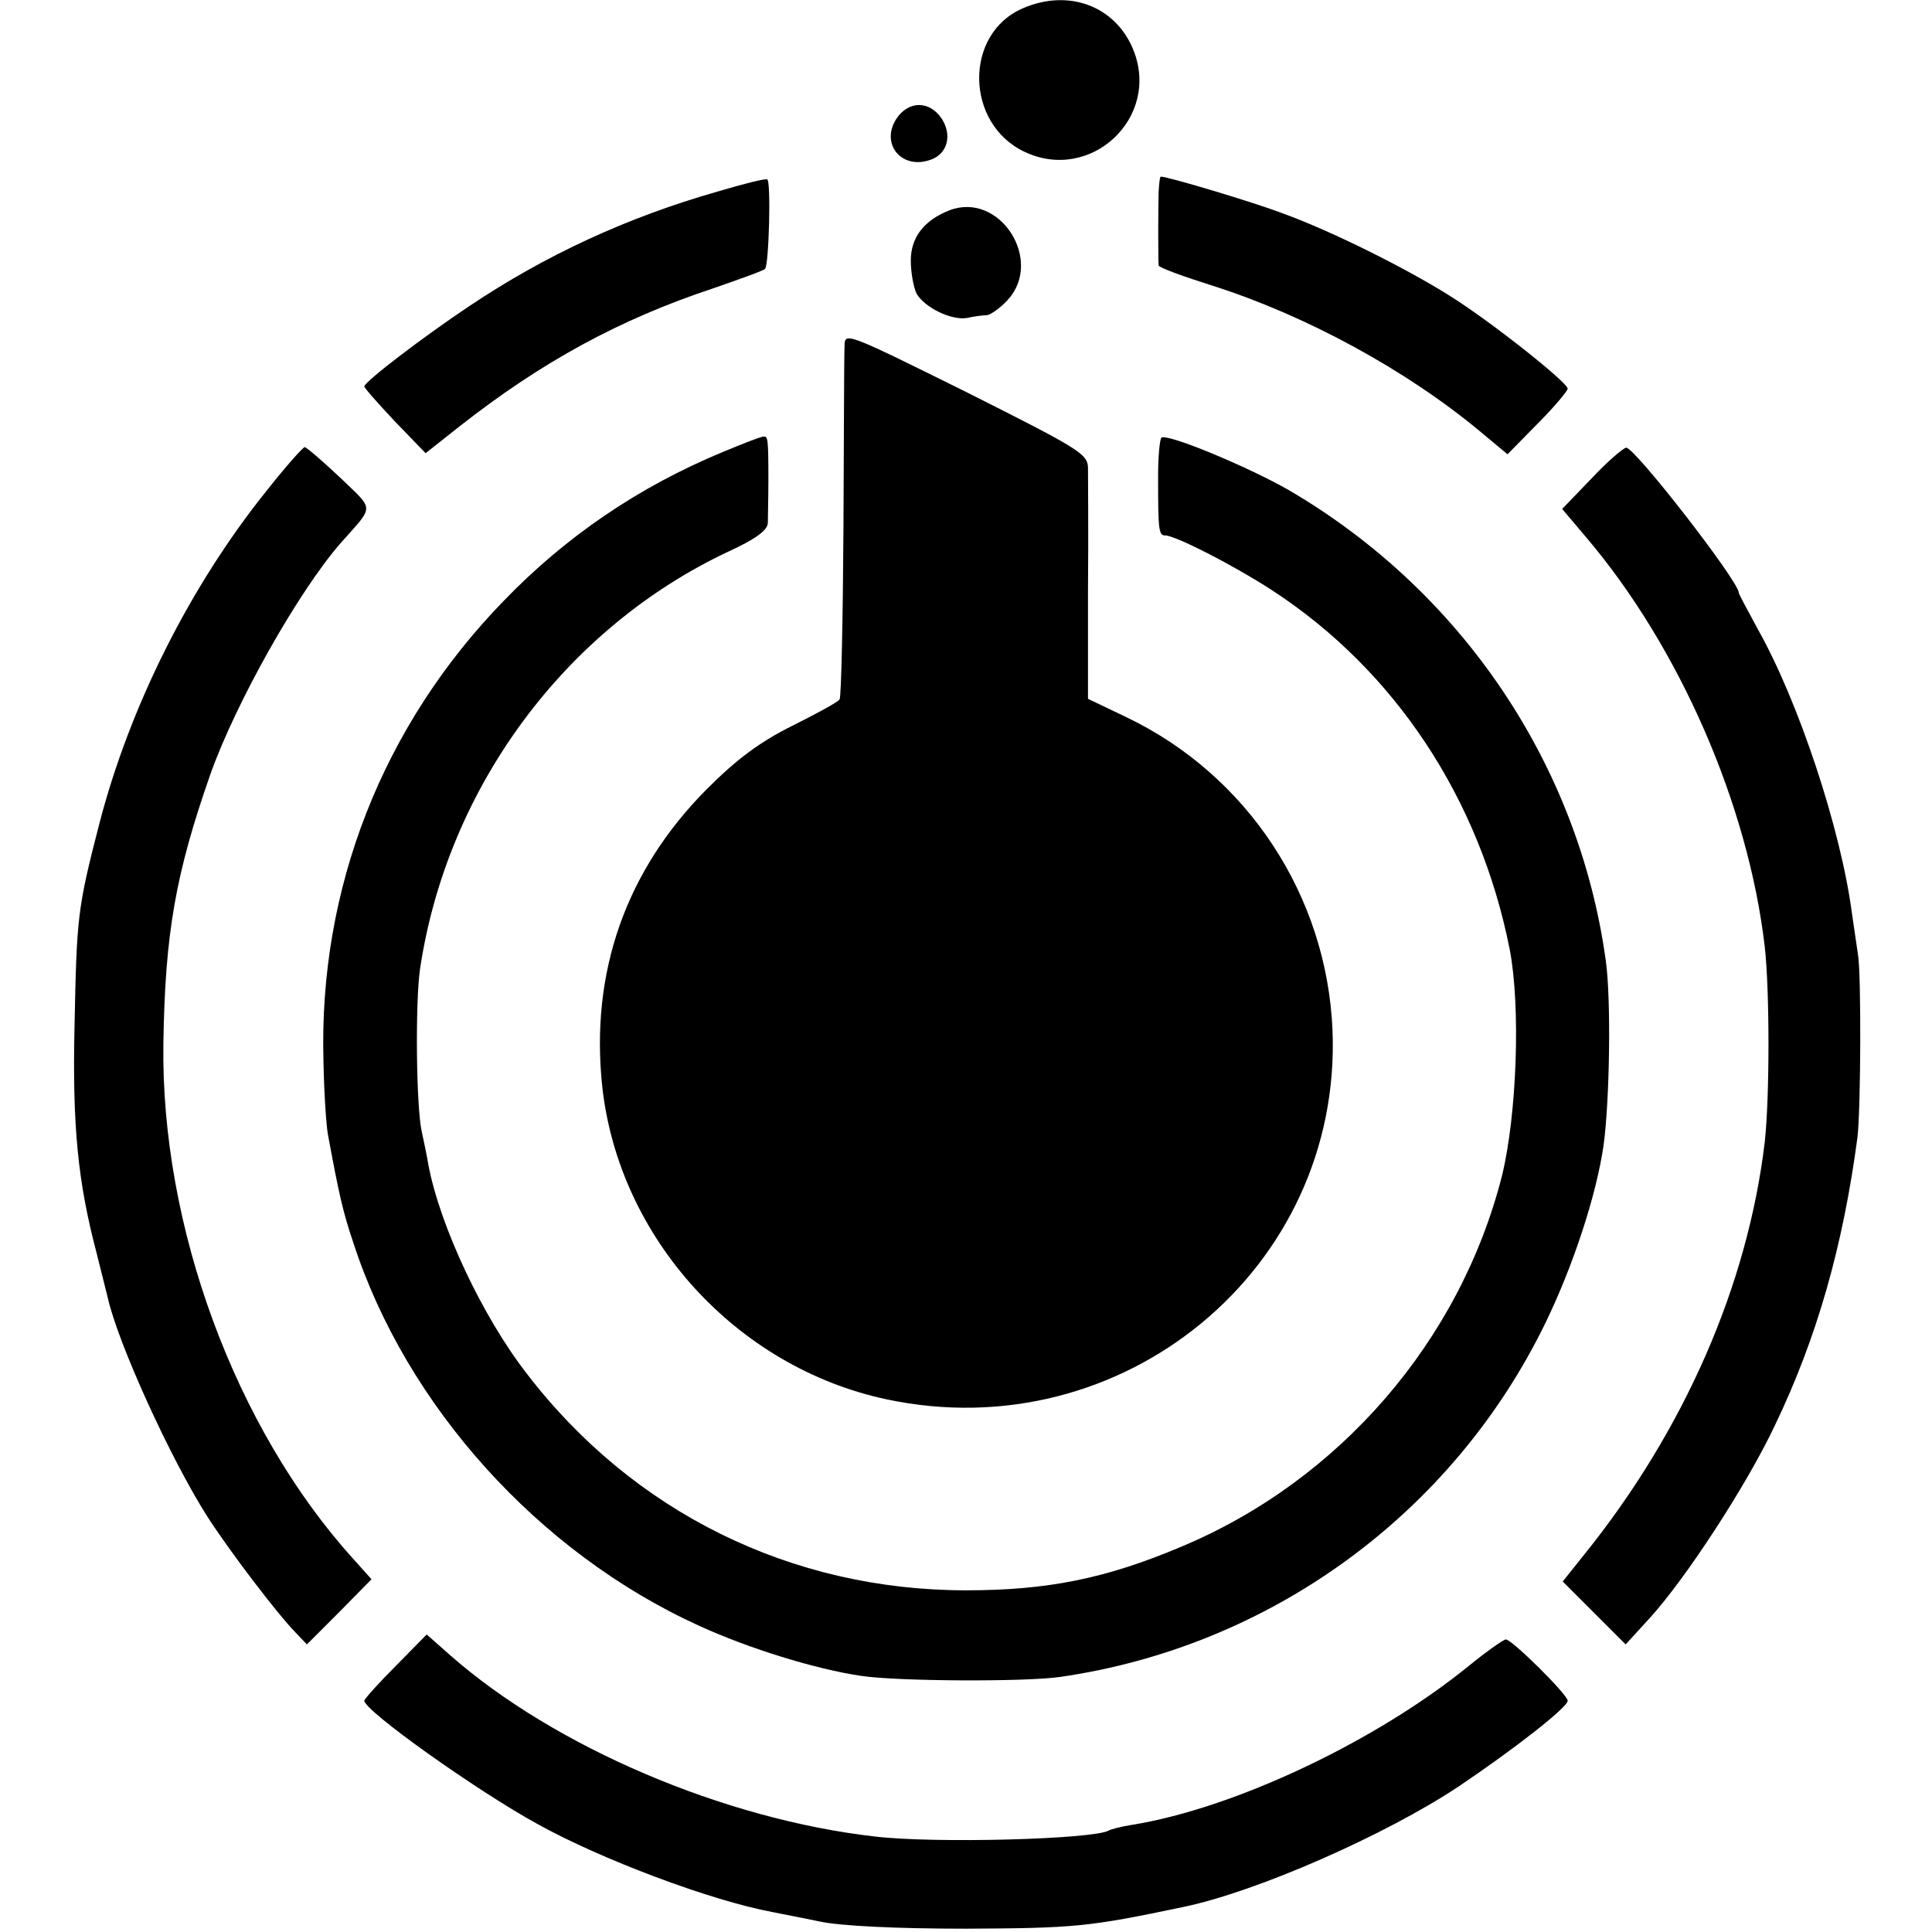
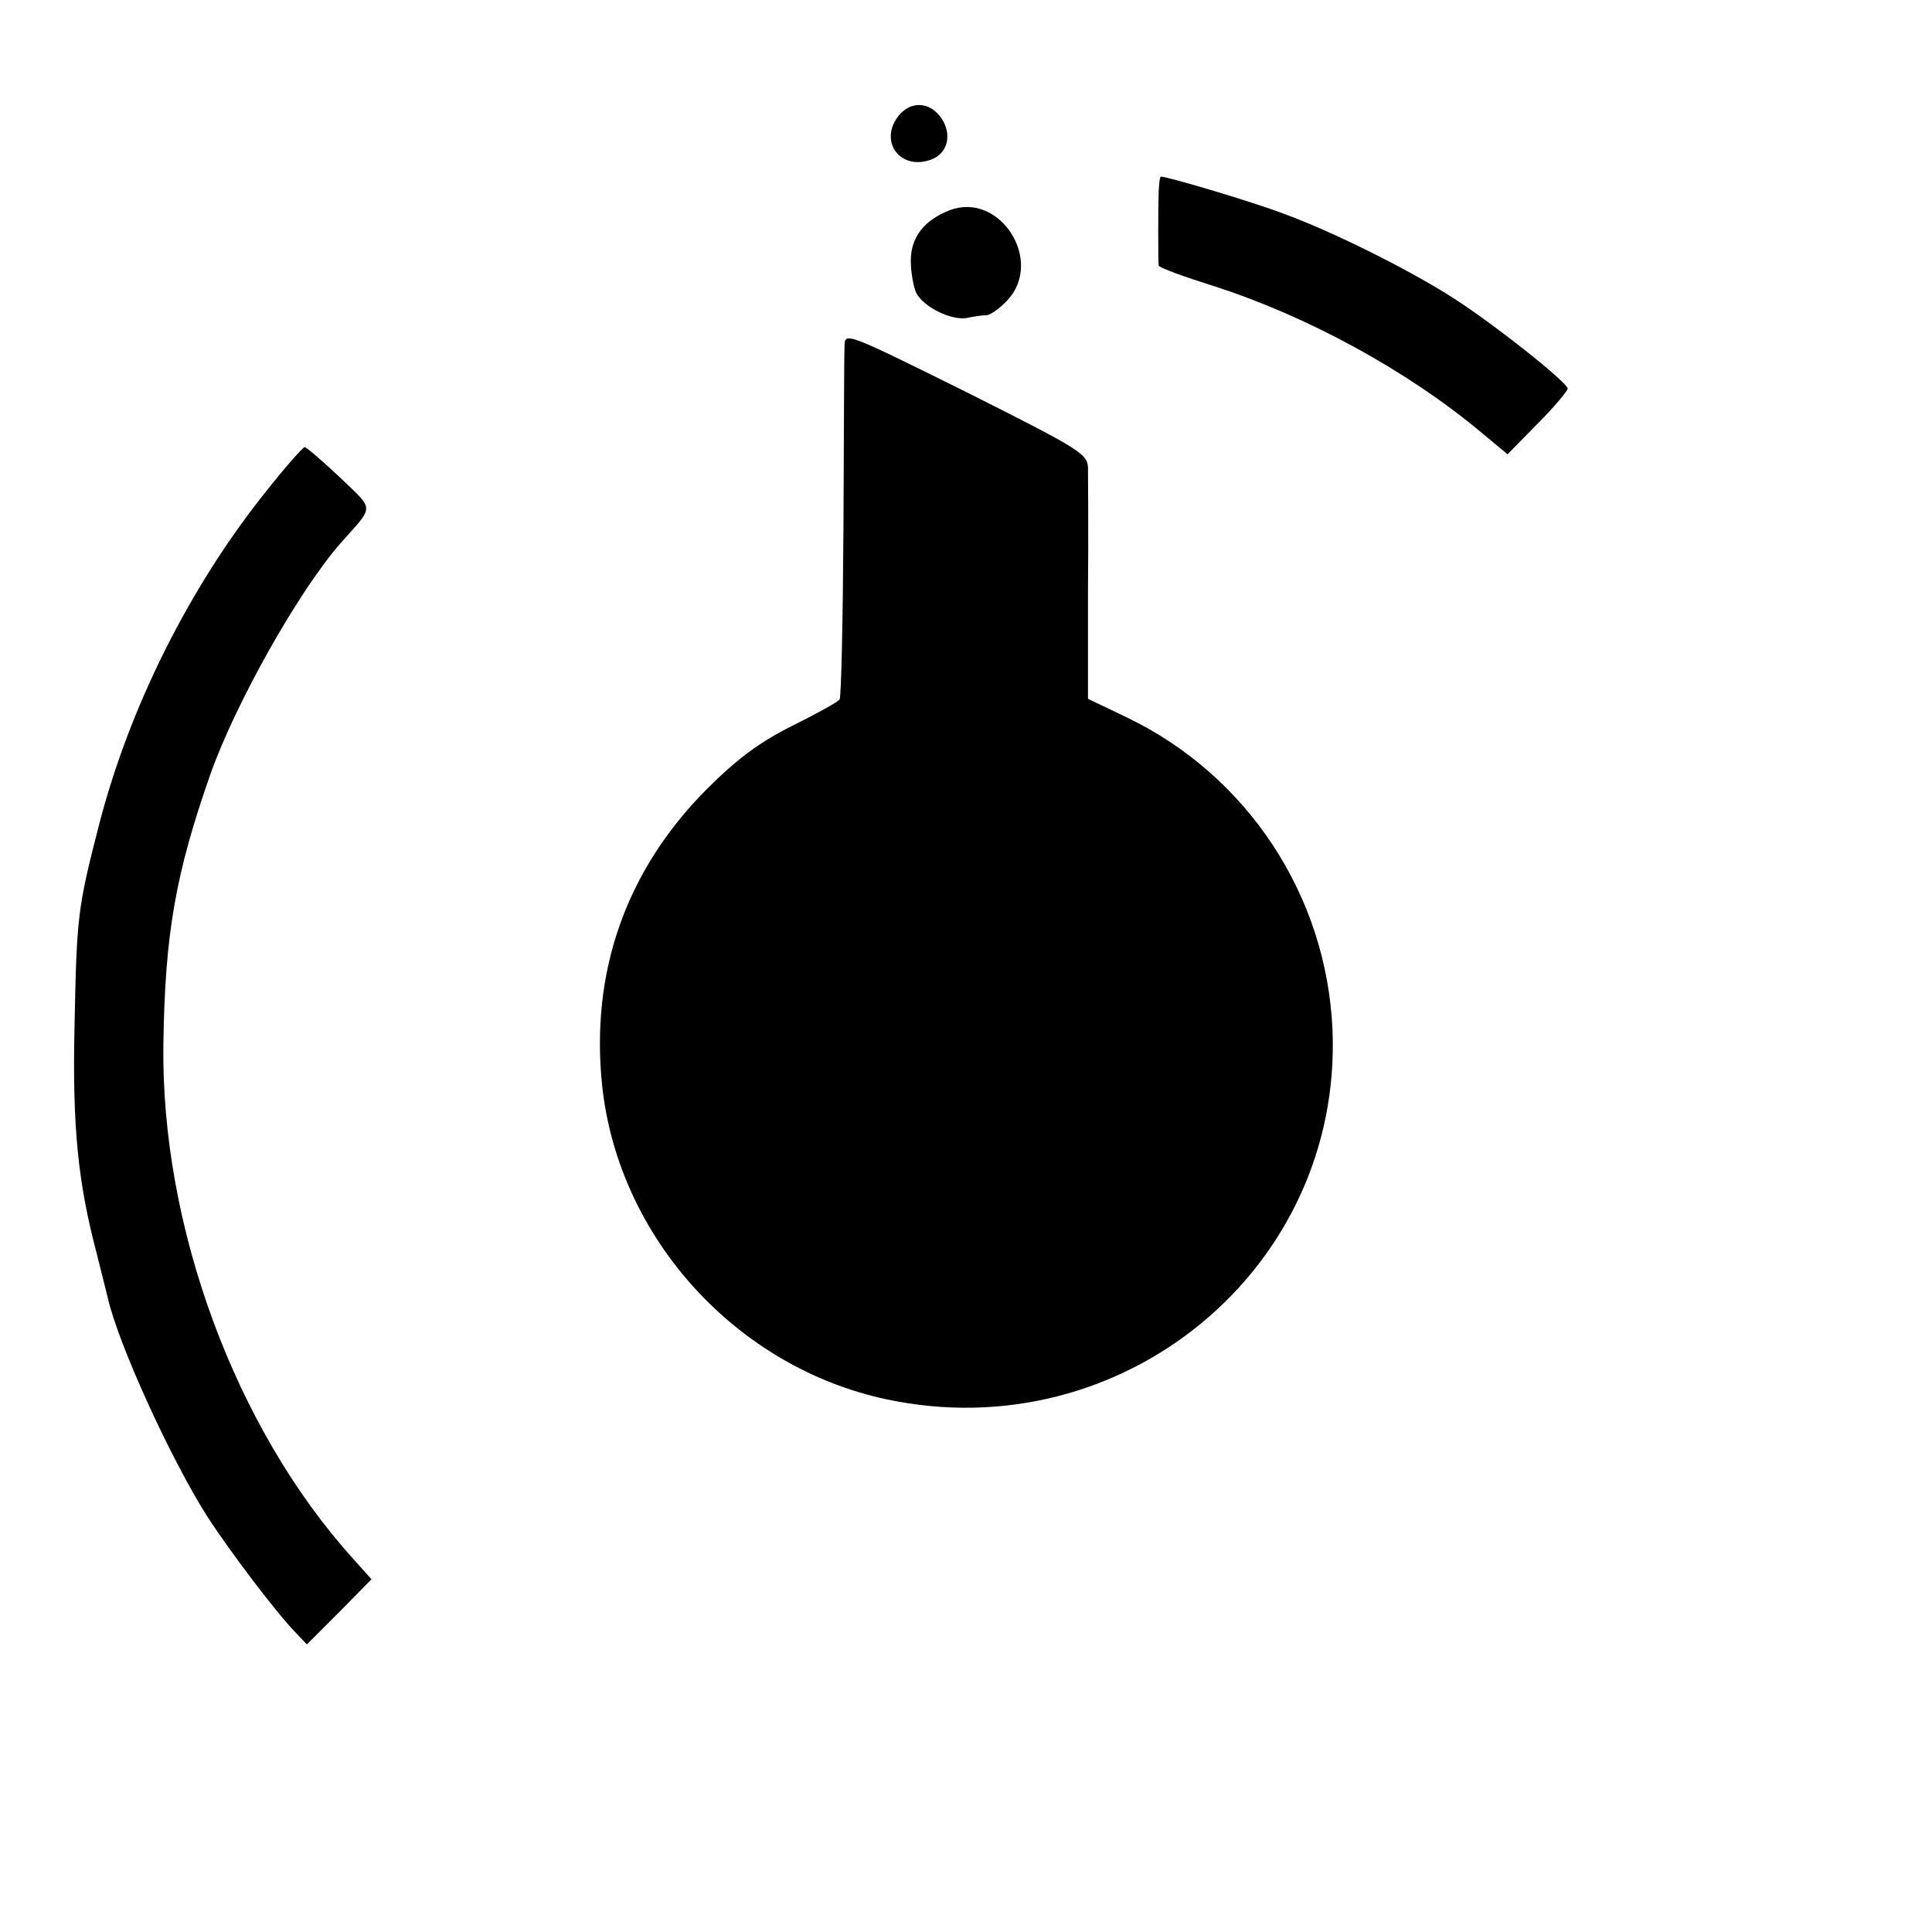
<svg xmlns="http://www.w3.org/2000/svg" version="1.0" width="350pt" height="350pt" viewBox="0 0 350 350" preserveAspectRatio="xMidYMid meet">
  <g transform="translate(0,350) scale(0.1,-0.1)" fill="#000000" stroke="none">
-     <path d="M1853 3485 c-107 -46 -105 -209 3 -260 120 -57 247 62 197 185 -32 79 -117 111 -200 75z" />
    <path d="M1624 3285 c-30 -46 10 -94 63 -74 30 11 38 45 19 74 -22 33 -60 33 -82 0z" />
-     <path d="M1300 3153 c-165 -47 -313 -116 -449 -207 -84 -56 -190 -137 -191 -146 0 -3 25 -31 55 -63 l56 -58 62 49 c148 116 288 193 460 250 49 17 91 32 93 35 7 7 11 158 4 162 -3 2 -43 -8 -90 -22z" />
    <path d="M2099 3153 c-1 -31 -1 -124 0 -134 1 -4 45 -20 99 -37 169 -54 351 -153 485 -265 l48 -40 55 56 c30 30 54 59 54 63 -1 12 -141 123 -215 169 -78 49 -212 116 -300 148 -55 21 -209 67 -222 67 -2 0 -3 -12 -4 -27z" />
    <path d="M1720 3119 c-46 -18 -70 -49 -70 -91 0 -22 5 -48 10 -59 14 -26 64 -50 92 -45 13 3 29 5 36 5 7 1 24 13 37 27 67 72 -14 198 -105 163z" />
    <path d="M1530 2872 c-1 -15 -1 -163 -2 -329 -1 -166 -4 -306 -7 -310 -3 -5 -42 -26 -86 -48 -58 -29 -99 -59 -155 -115 -146 -147 -211 -331 -189 -538 30 -275 243 -509 515 -567 428 -91 825 237 808 668 -10 244 -154 463 -374 568 l-69 33 0 195 c1 108 0 208 0 224 -1 25 -16 34 -221 137 -220 109 -220 109 -220 82z" />
-     <path d="M1309 2681 c-152 -63 -284 -153 -396 -269 -220 -226 -336 -522 -327 -835 1 -56 5 -115 8 -132 20 -108 27 -140 46 -196 96 -296 336 -562 626 -694 89 -41 212 -79 294 -91 66 -10 297 -11 360 -2 382 55 712 296 880 642 50 103 92 231 105 321 11 80 14 264 4 335 -49 355 -261 669 -574 852 -73 42 -222 104 -231 95 -3 -3 -6 -34 -6 -69 0 -99 1 -108 13 -108 18 0 122 -53 193 -99 223 -145 377 -378 431 -651 20 -104 13 -299 -14 -410 -76 -299 -294 -552 -581 -672 -137 -58 -243 -79 -390 -79 -316 0 -603 141 -796 393 -80 103 -157 267 -178 378 -3 19 -9 46 -12 60 -10 45 -12 234 -3 295 49 328 263 617 559 756 48 22 70 38 71 51 0 10 1 45 1 78 0 77 -1 80 -9 79 -5 0 -38 -13 -74 -28z" />
    <path d="M483 2611 c-139 -173 -248 -391 -303 -603 -40 -155 -41 -169 -45 -368 -4 -180 6 -281 40 -410 9 -36 18 -72 20 -80 18 -82 114 -293 181 -398 40 -62 125 -174 159 -209 l21 -22 59 59 58 59 -34 38 c-213 236 -348 602 -343 933 3 199 22 307 85 487 46 130 160 332 236 419 62 70 62 58 -1 119 -32 30 -61 55 -64 55 -4 -1 -35 -36 -69 -79z" />
-     <path d="M2883 2633 l-53 -55 44 -52 c168 -198 293 -483 323 -741 9 -79 9 -273 0 -354 -31 -260 -146 -522 -326 -746 l-40 -50 57 -57 57 -57 43 47 c65 71 176 241 227 349 77 160 124 327 150 523 6 52 7 293 1 330 -2 14 -7 48 -11 75 -20 153 -97 385 -171 516 -18 33 -34 63 -34 65 0 21 -189 264 -204 263 -6 -1 -35 -26 -63 -56z" />
-     <path d="M717 482 c-32 -32 -57 -60 -57 -63 0 -18 202 -162 313 -223 115 -64 314 -139 427 -160 14 -3 52 -10 85 -17 37 -8 138 -13 265 -13 196 1 221 3 392 39 133 27 369 131 501 219 101 68 197 143 197 155 0 11 -101 111 -112 111 -4 0 -34 -21 -66 -47 -168 -137 -425 -259 -612 -289 -19 -3 -38 -8 -41 -10 -26 -16 -316 -24 -424 -11 -273 31 -580 162 -769 328 l-43 38 -56 -57z" />
  </g>
</svg>